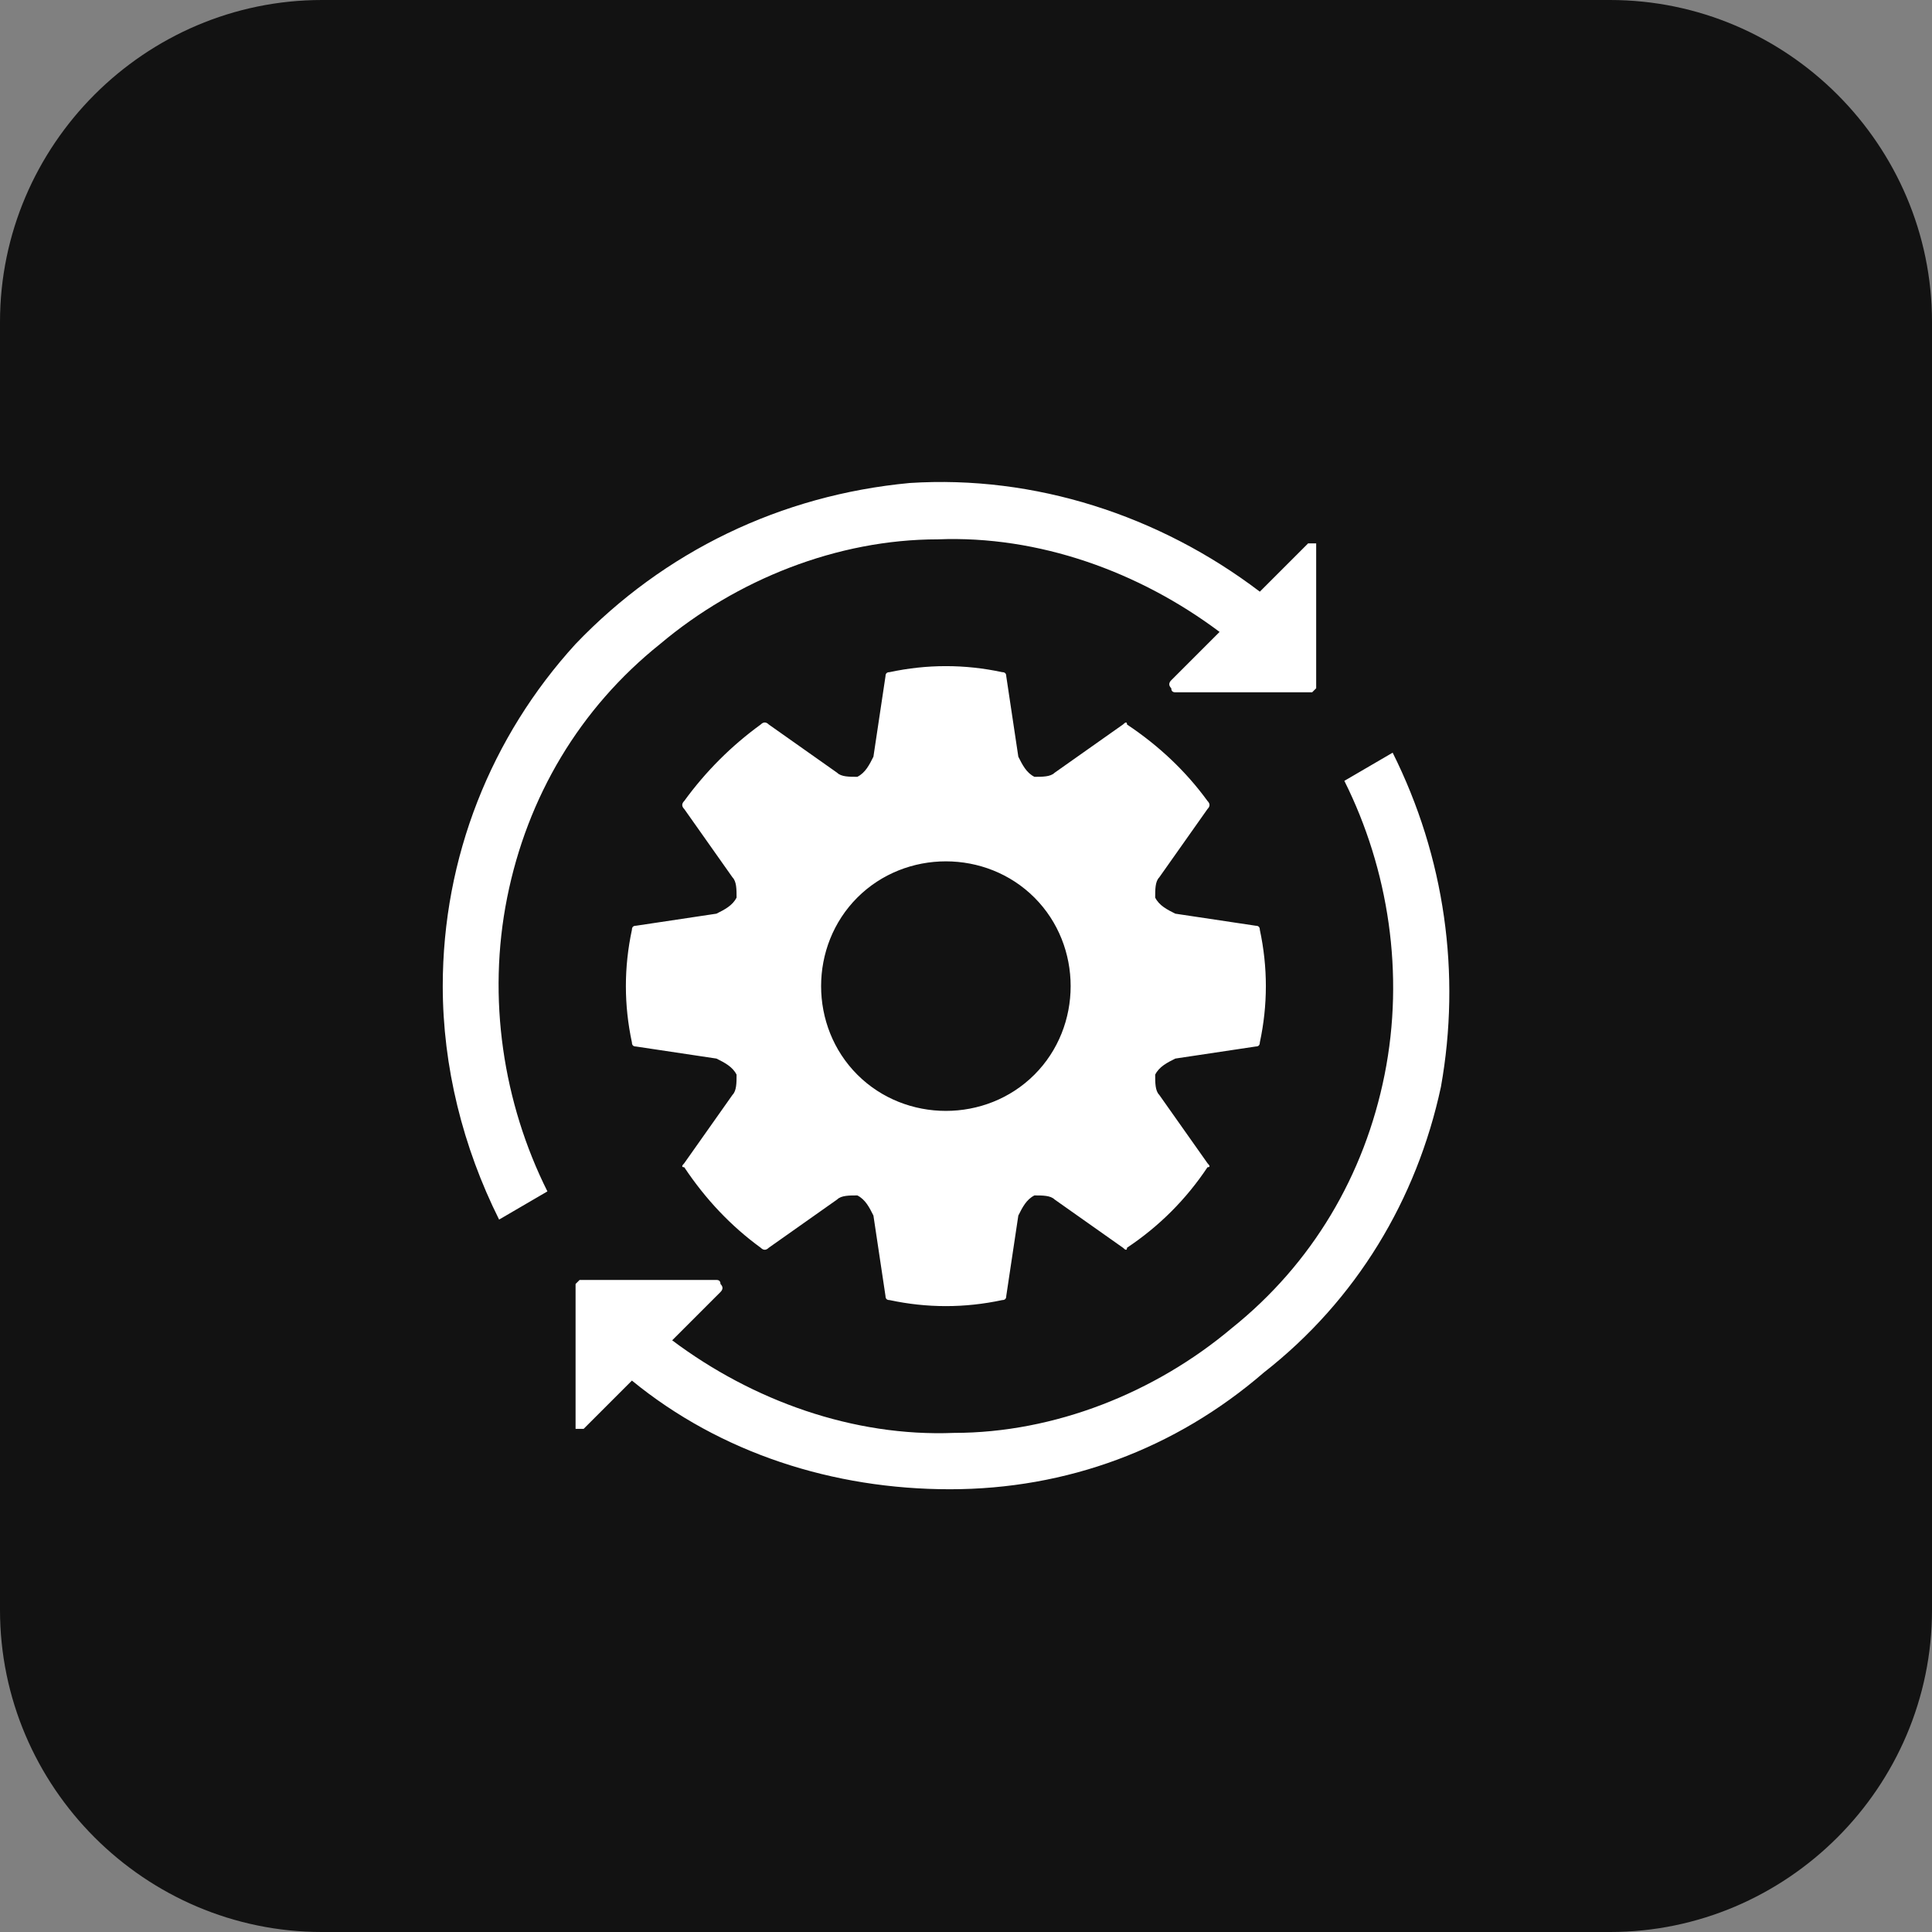
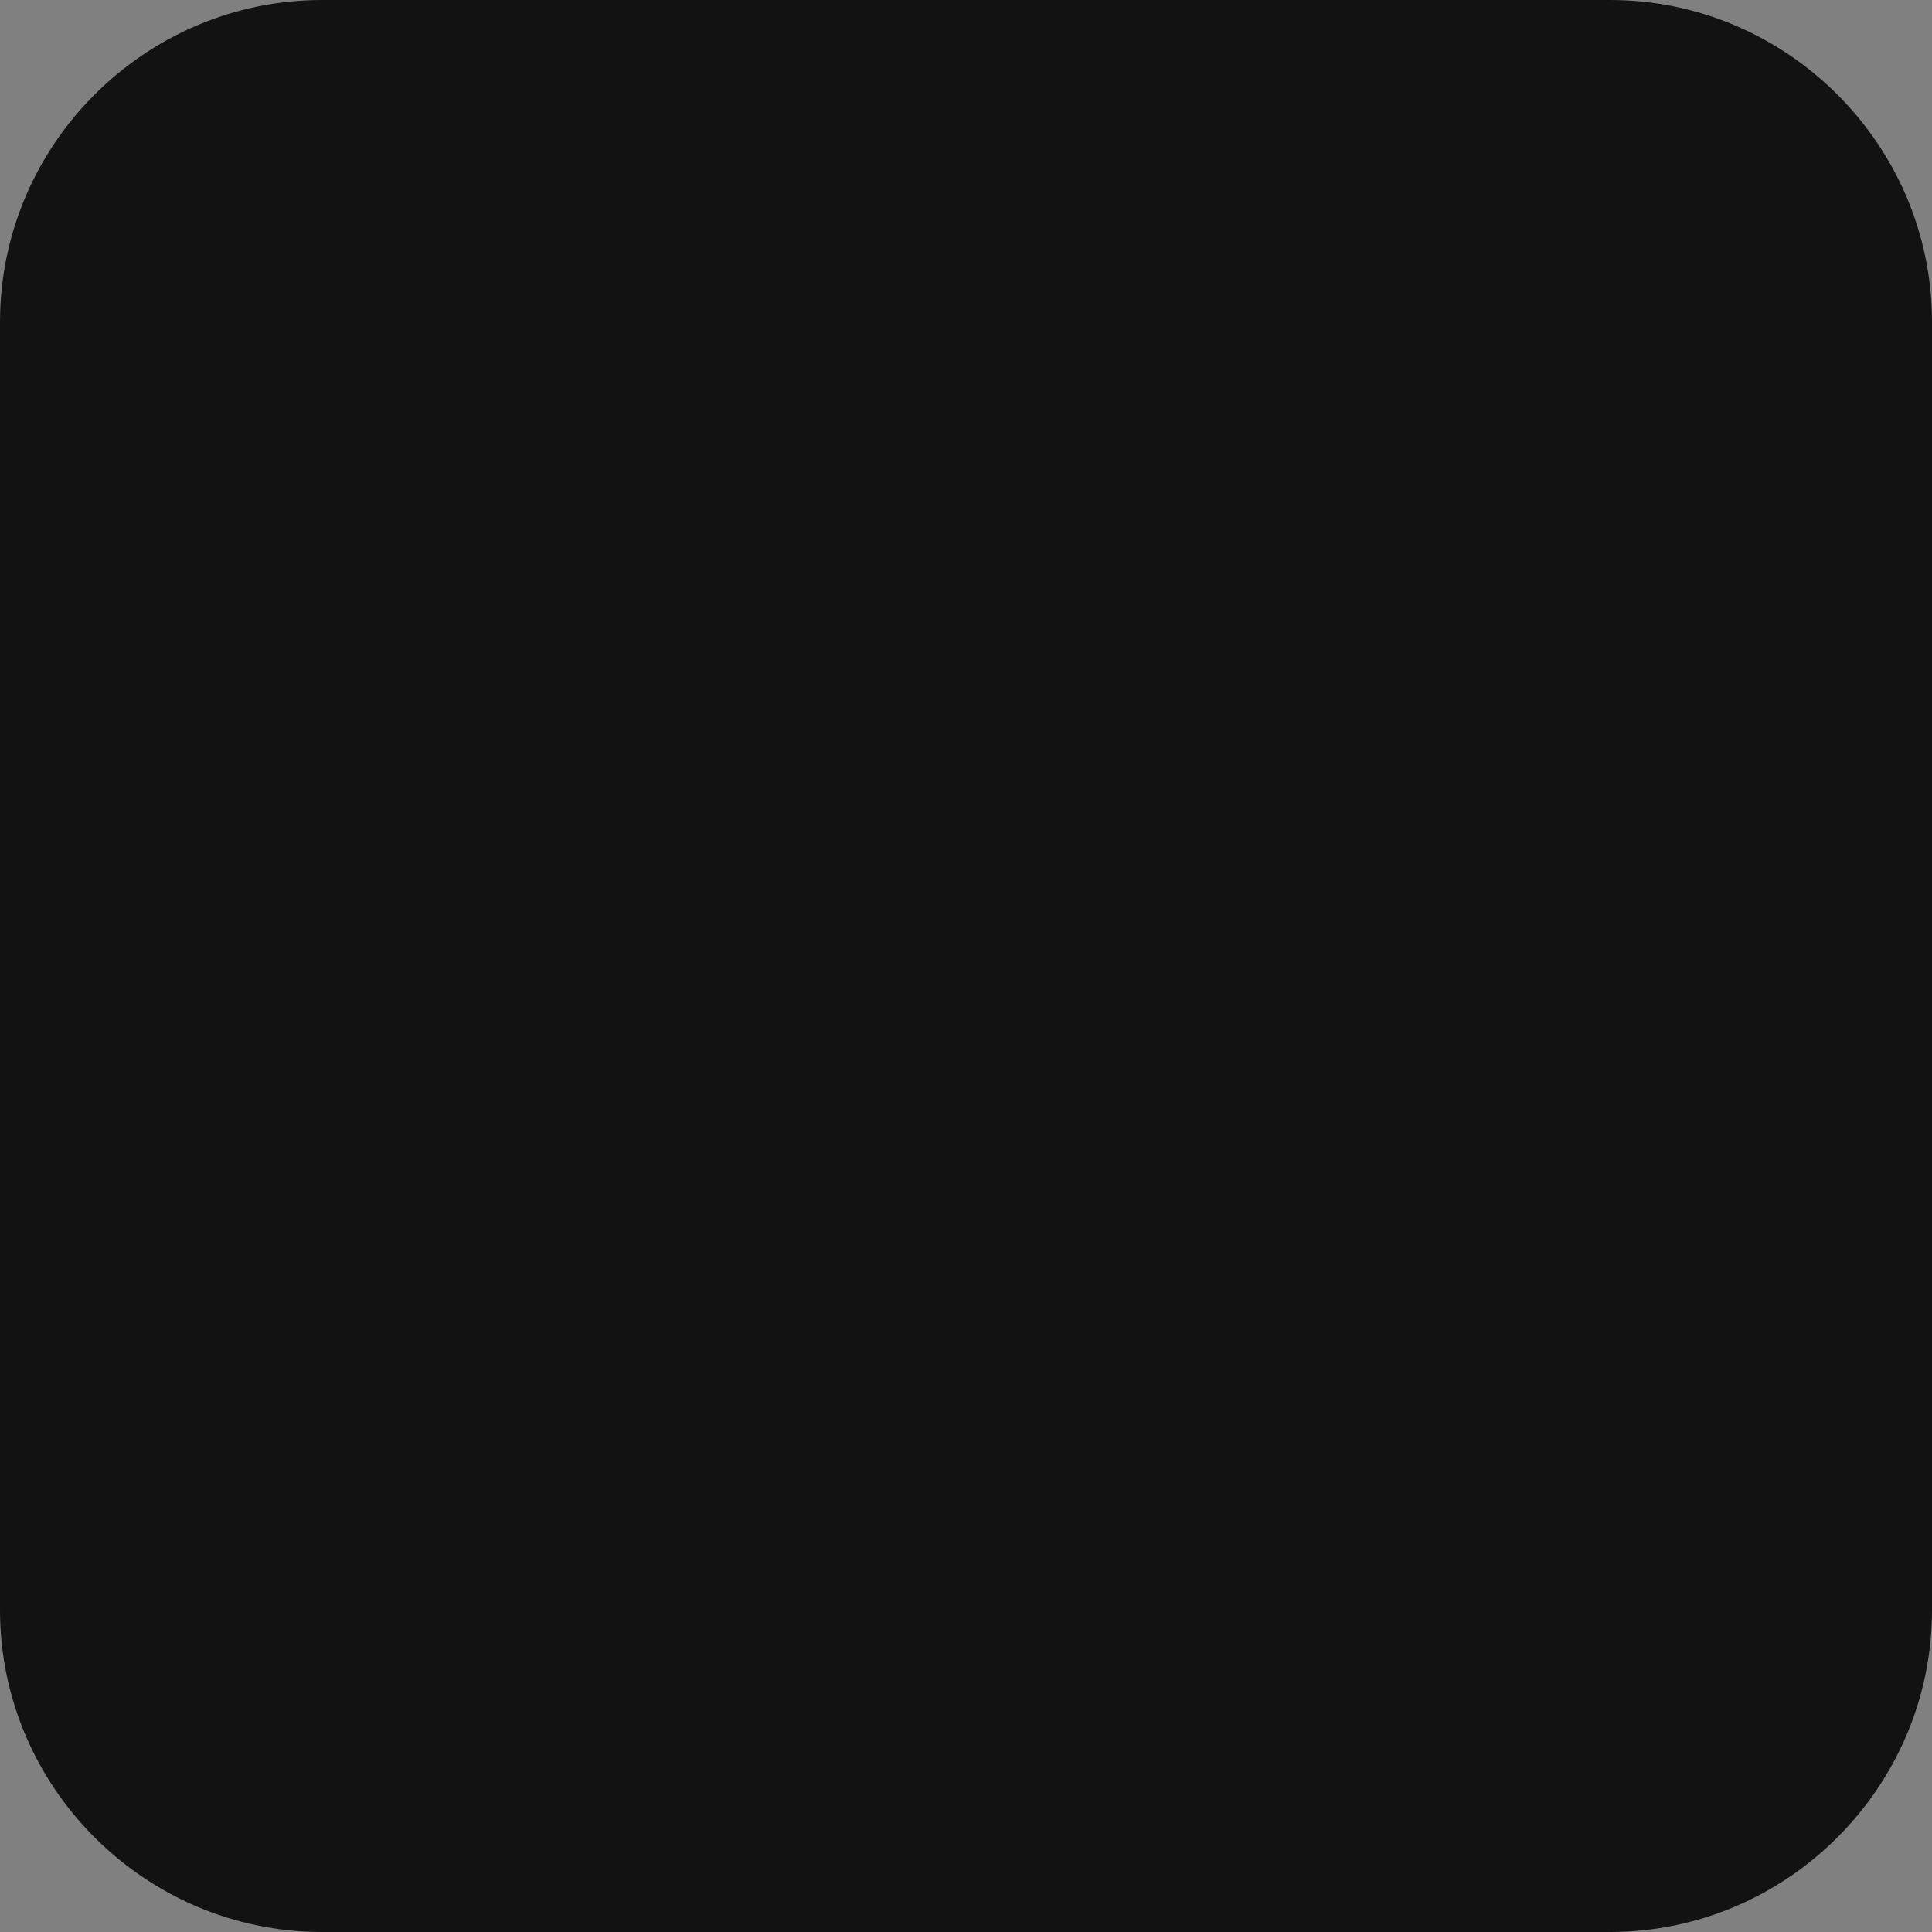
<svg xmlns="http://www.w3.org/2000/svg" version="1.2" viewBox="0 0 48 48" width="48" height="48">
  <rect x="0" y="0" width="48" height="48" fill="#808080" stroke="none" />
  <title>fast-delivery-svg</title>
  <style>
		.s0 { fill: #121212 } 
		.s1 { fill: #ffffff } 
	</style>
  <path id="Layer" class="s0" d="m0 8c0-4.4 3.6-8 8-8h32c4.4 0 8 3.6 8 8v32c0 4.4-3.6 8-8 8h-32c-4.4 0-8-3.6-8-8z" />
-   <path id="Layer" fill-rule="evenodd" class="s1" d="m18.3 22.3c0-0.2 0-0.4-0.1-0.5l-1.2-1.7q-0.1-0.1 0-0.2 0.8-1.1 1.9-1.9 0.1-0.1 0.2 0l1.7 1.2c0.1 0.1 0.3 0.1 0.5 0.1 0.2-0.1 0.3-0.3 0.4-0.5l0.3-2q0-0.1 0.1-0.1 1.4-0.3 2.8 0 0.1 0 0.1 0.1l0.3 2c0.1 0.2 0.2 0.4 0.4 0.5 0.2 0 0.4 0 0.5-0.1l1.7-1.2q0.1-0.1 0.1 0 1.2 0.8 2 1.9 0.1 0.1 0 0.2l-1.2 1.7c-0.1 0.1-0.1 0.3-0.1 0.5 0.1 0.2 0.3 0.3 0.5 0.4l2 0.3q0.1 0 0.1 0.1 0.3 1.4 0 2.8 0 0.1-0.1 0.1l-2 0.3c-0.2 0.1-0.4 0.2-0.5 0.4 0 0.2 0 0.4 0.1 0.5l1.2 1.7q0.1 0.1 0 0.1-0.8 1.2-2 2 0 0.1-0.1 0l-1.7-1.2c-0.1-0.1-0.3-0.1-0.5-0.1-0.2 0.1-0.3 0.3-0.4 0.5l-0.3 2q0 0.1-0.1 0.1-1.4 0.3-2.8 0-0.1 0-0.1-0.1l-0.3-2c-0.1-0.2-0.2-0.4-0.4-0.5-0.2 0-0.4 0-0.5 0.1l-1.7 1.2q-0.1 0.1-0.2 0-1.1-0.8-1.9-2-0.1 0 0-0.1l1.2-1.7c0.1-0.1 0.1-0.3 0.1-0.5-0.1-0.2-0.3-0.3-0.5-0.4l-2-0.3q-0.1 0-0.1-0.1-0.3-1.4 0-2.8 0-0.1 0.1-0.1l2-0.3c0.2-0.1 0.4-0.2 0.5-0.4zm-7.3 2.2c0-3.2 1.2-6.2 3.3-8.5 2.2-2.3 5.1-3.7 8.3-4 3.1-0.2 6.2 0.8 8.7 2.7l1.2-1.2q0.1 0 0.2 0 0 0 0 0.1v3.4q0 0.1 0 0.1-0.1 0.1-0.1 0.1h-3.4q-0.1 0-0.1-0.1-0.1-0.1 0-0.2l1.2-1.2c-2-1.5-4.5-2.4-7-2.3-2.5 0-5 1-6.9 2.6-2 1.6-3.3 3.8-3.8 6.3-0.5 2.5-0.1 5.1 1 7.3l-1.2 0.7c-0.9-1.8-1.4-3.8-1.4-5.8zm3.4 7.3h3.4q0.1 0 0.1 0.1 0.1 0.1 0 0.2l-1.2 1.2c2 1.5 4.5 2.4 7 2.3 2.5 0 5-1 6.9-2.6 2-1.6 3.3-3.8 3.8-6.3 0.5-2.5 0.1-5.1-1-7.3l1.2-0.7c1.3 2.6 1.7 5.5 1.2 8.3-0.6 2.8-2.1 5.3-4.4 7.1-2.2 1.9-4.9 2.9-7.8 2.9-2.9 0-5.7-0.9-7.9-2.7l-1.2 1.2q-0.1 0-0.2 0 0 0 0-0.1v-3.4q0-0.1 0-0.1 0.1-0.1 0.1-0.1zm6.9-9.5c-0.6 0.6-0.9 1.4-0.9 2.2 0 0.8 0.3 1.6 0.9 2.2 0.6 0.6 1.4 0.9 2.2 0.9 0.8 0 1.6-0.3 2.2-0.9 0.6-0.6 0.9-1.4 0.9-2.2 0-0.8-0.3-1.6-0.9-2.2-0.6-0.6-1.4-0.9-2.2-0.9-0.8 0-1.6 0.3-2.2 0.9z" />
</svg>